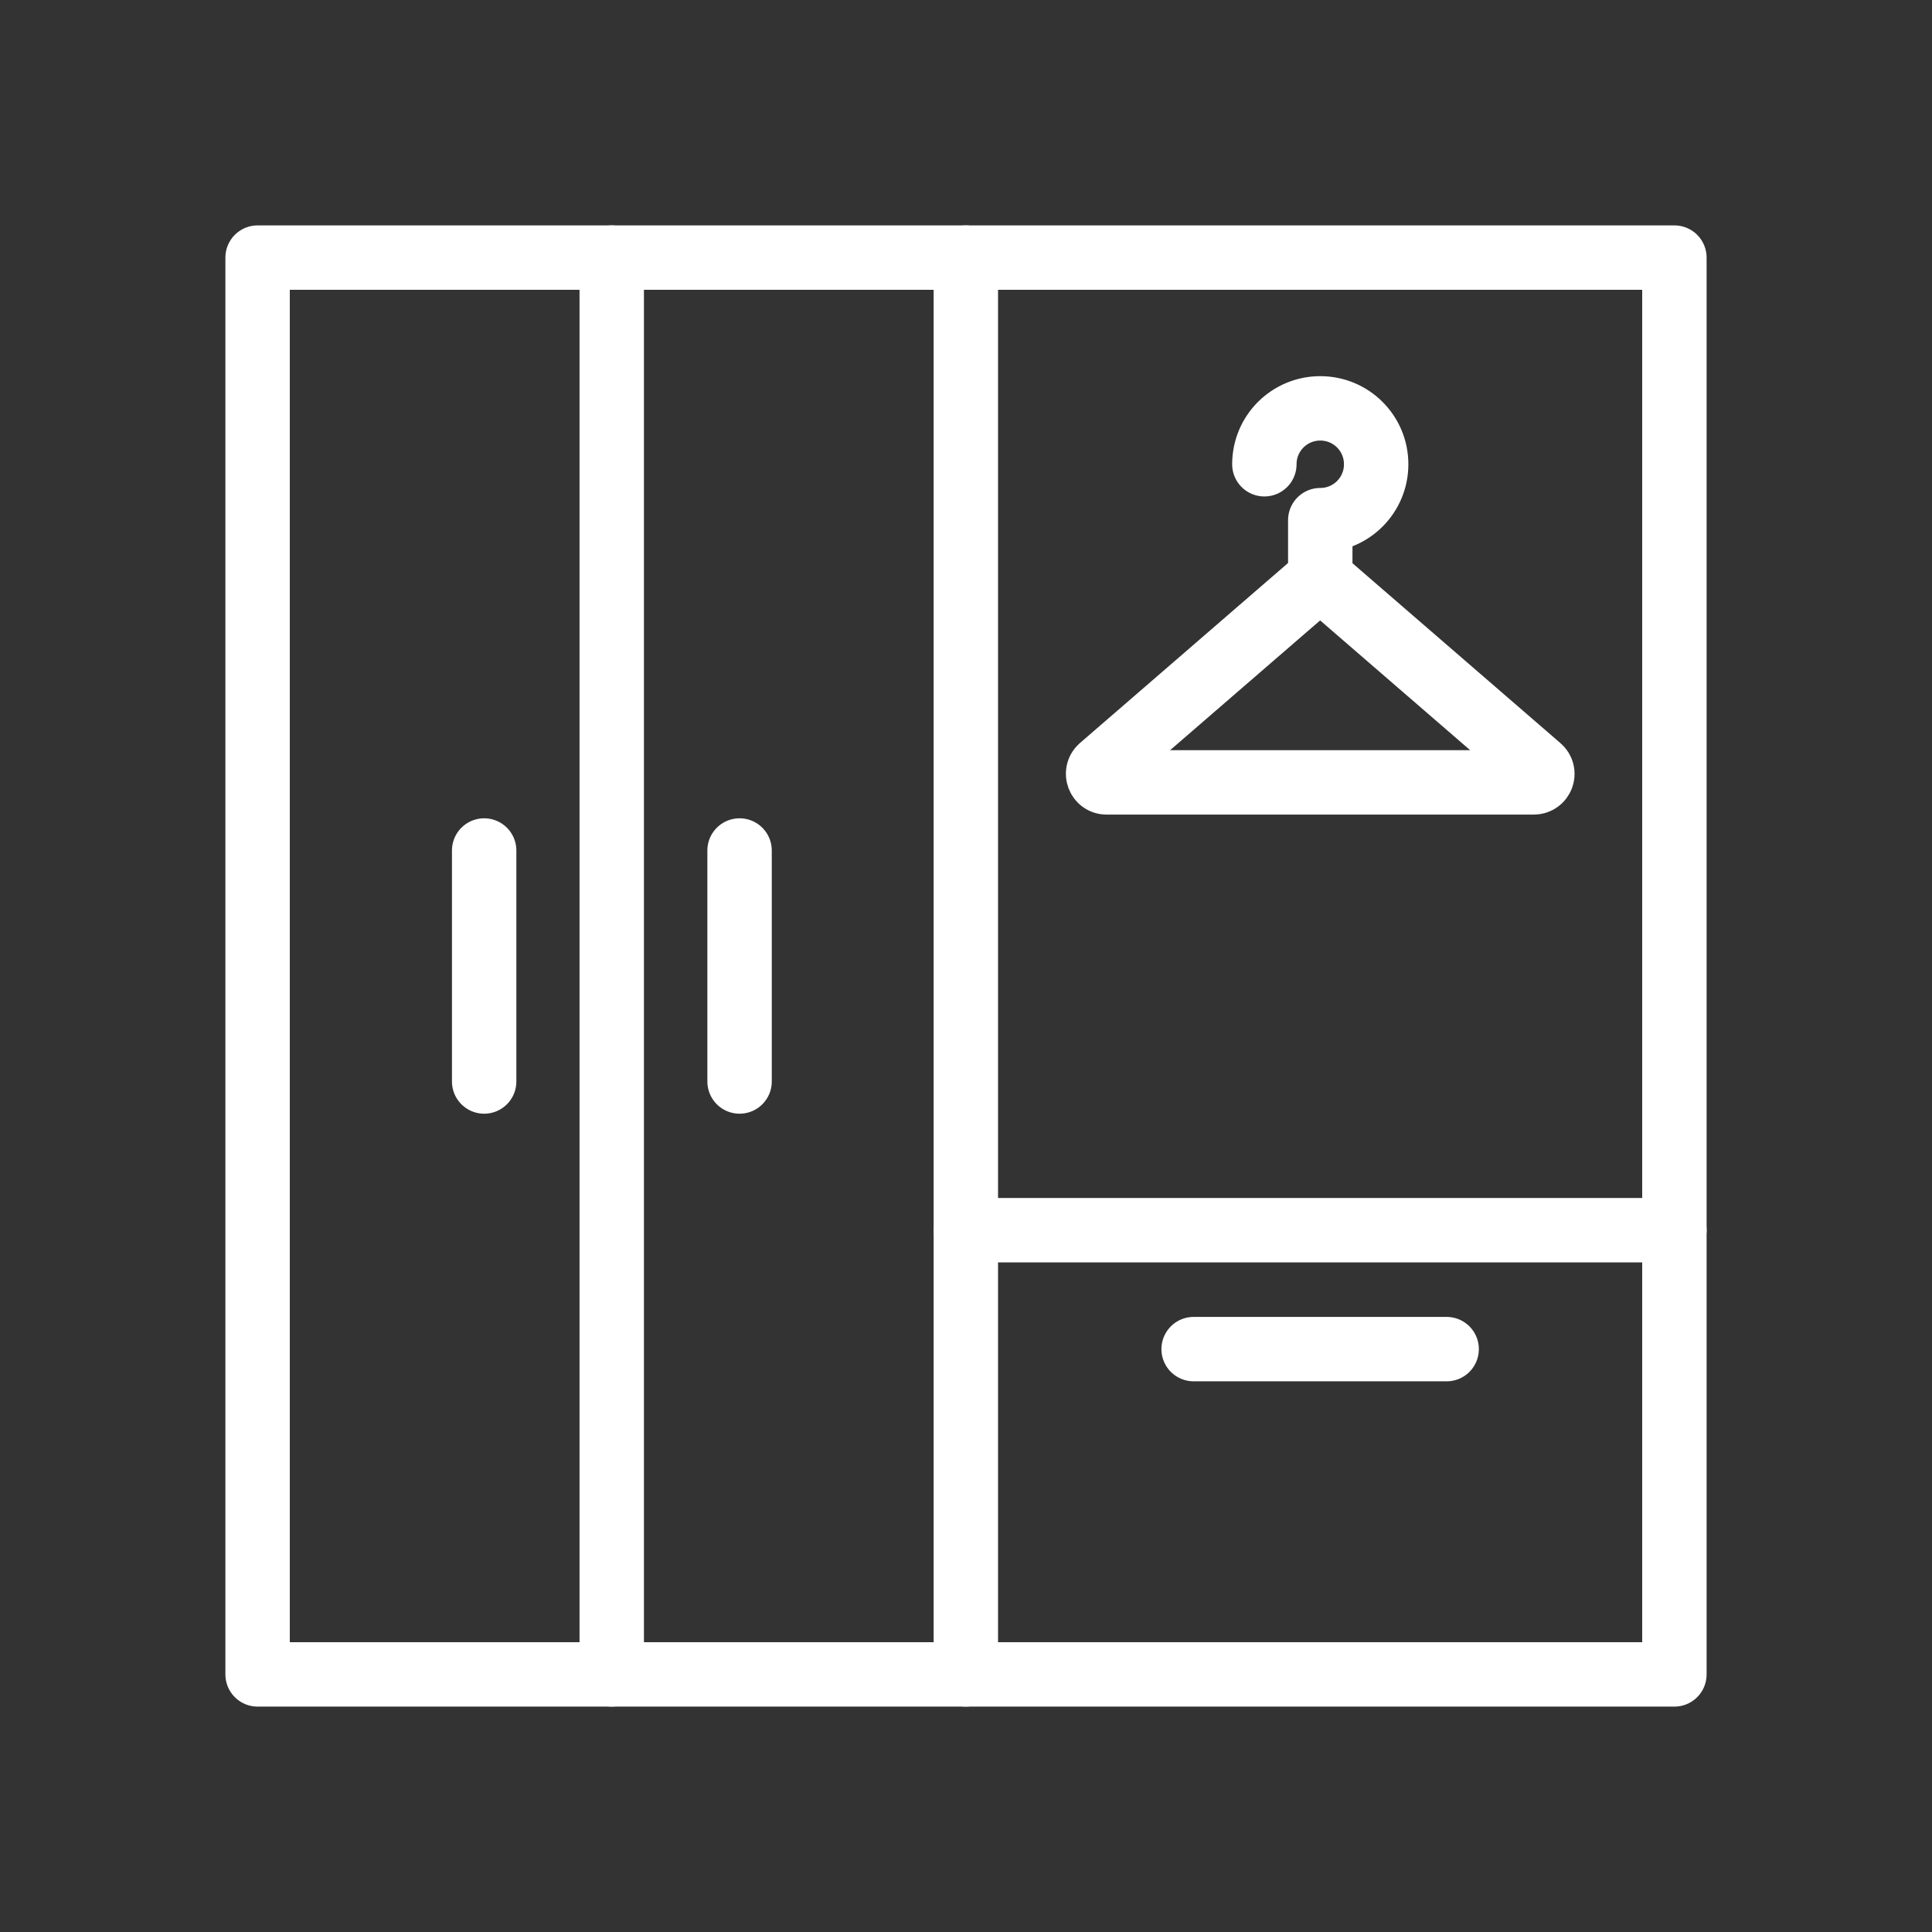
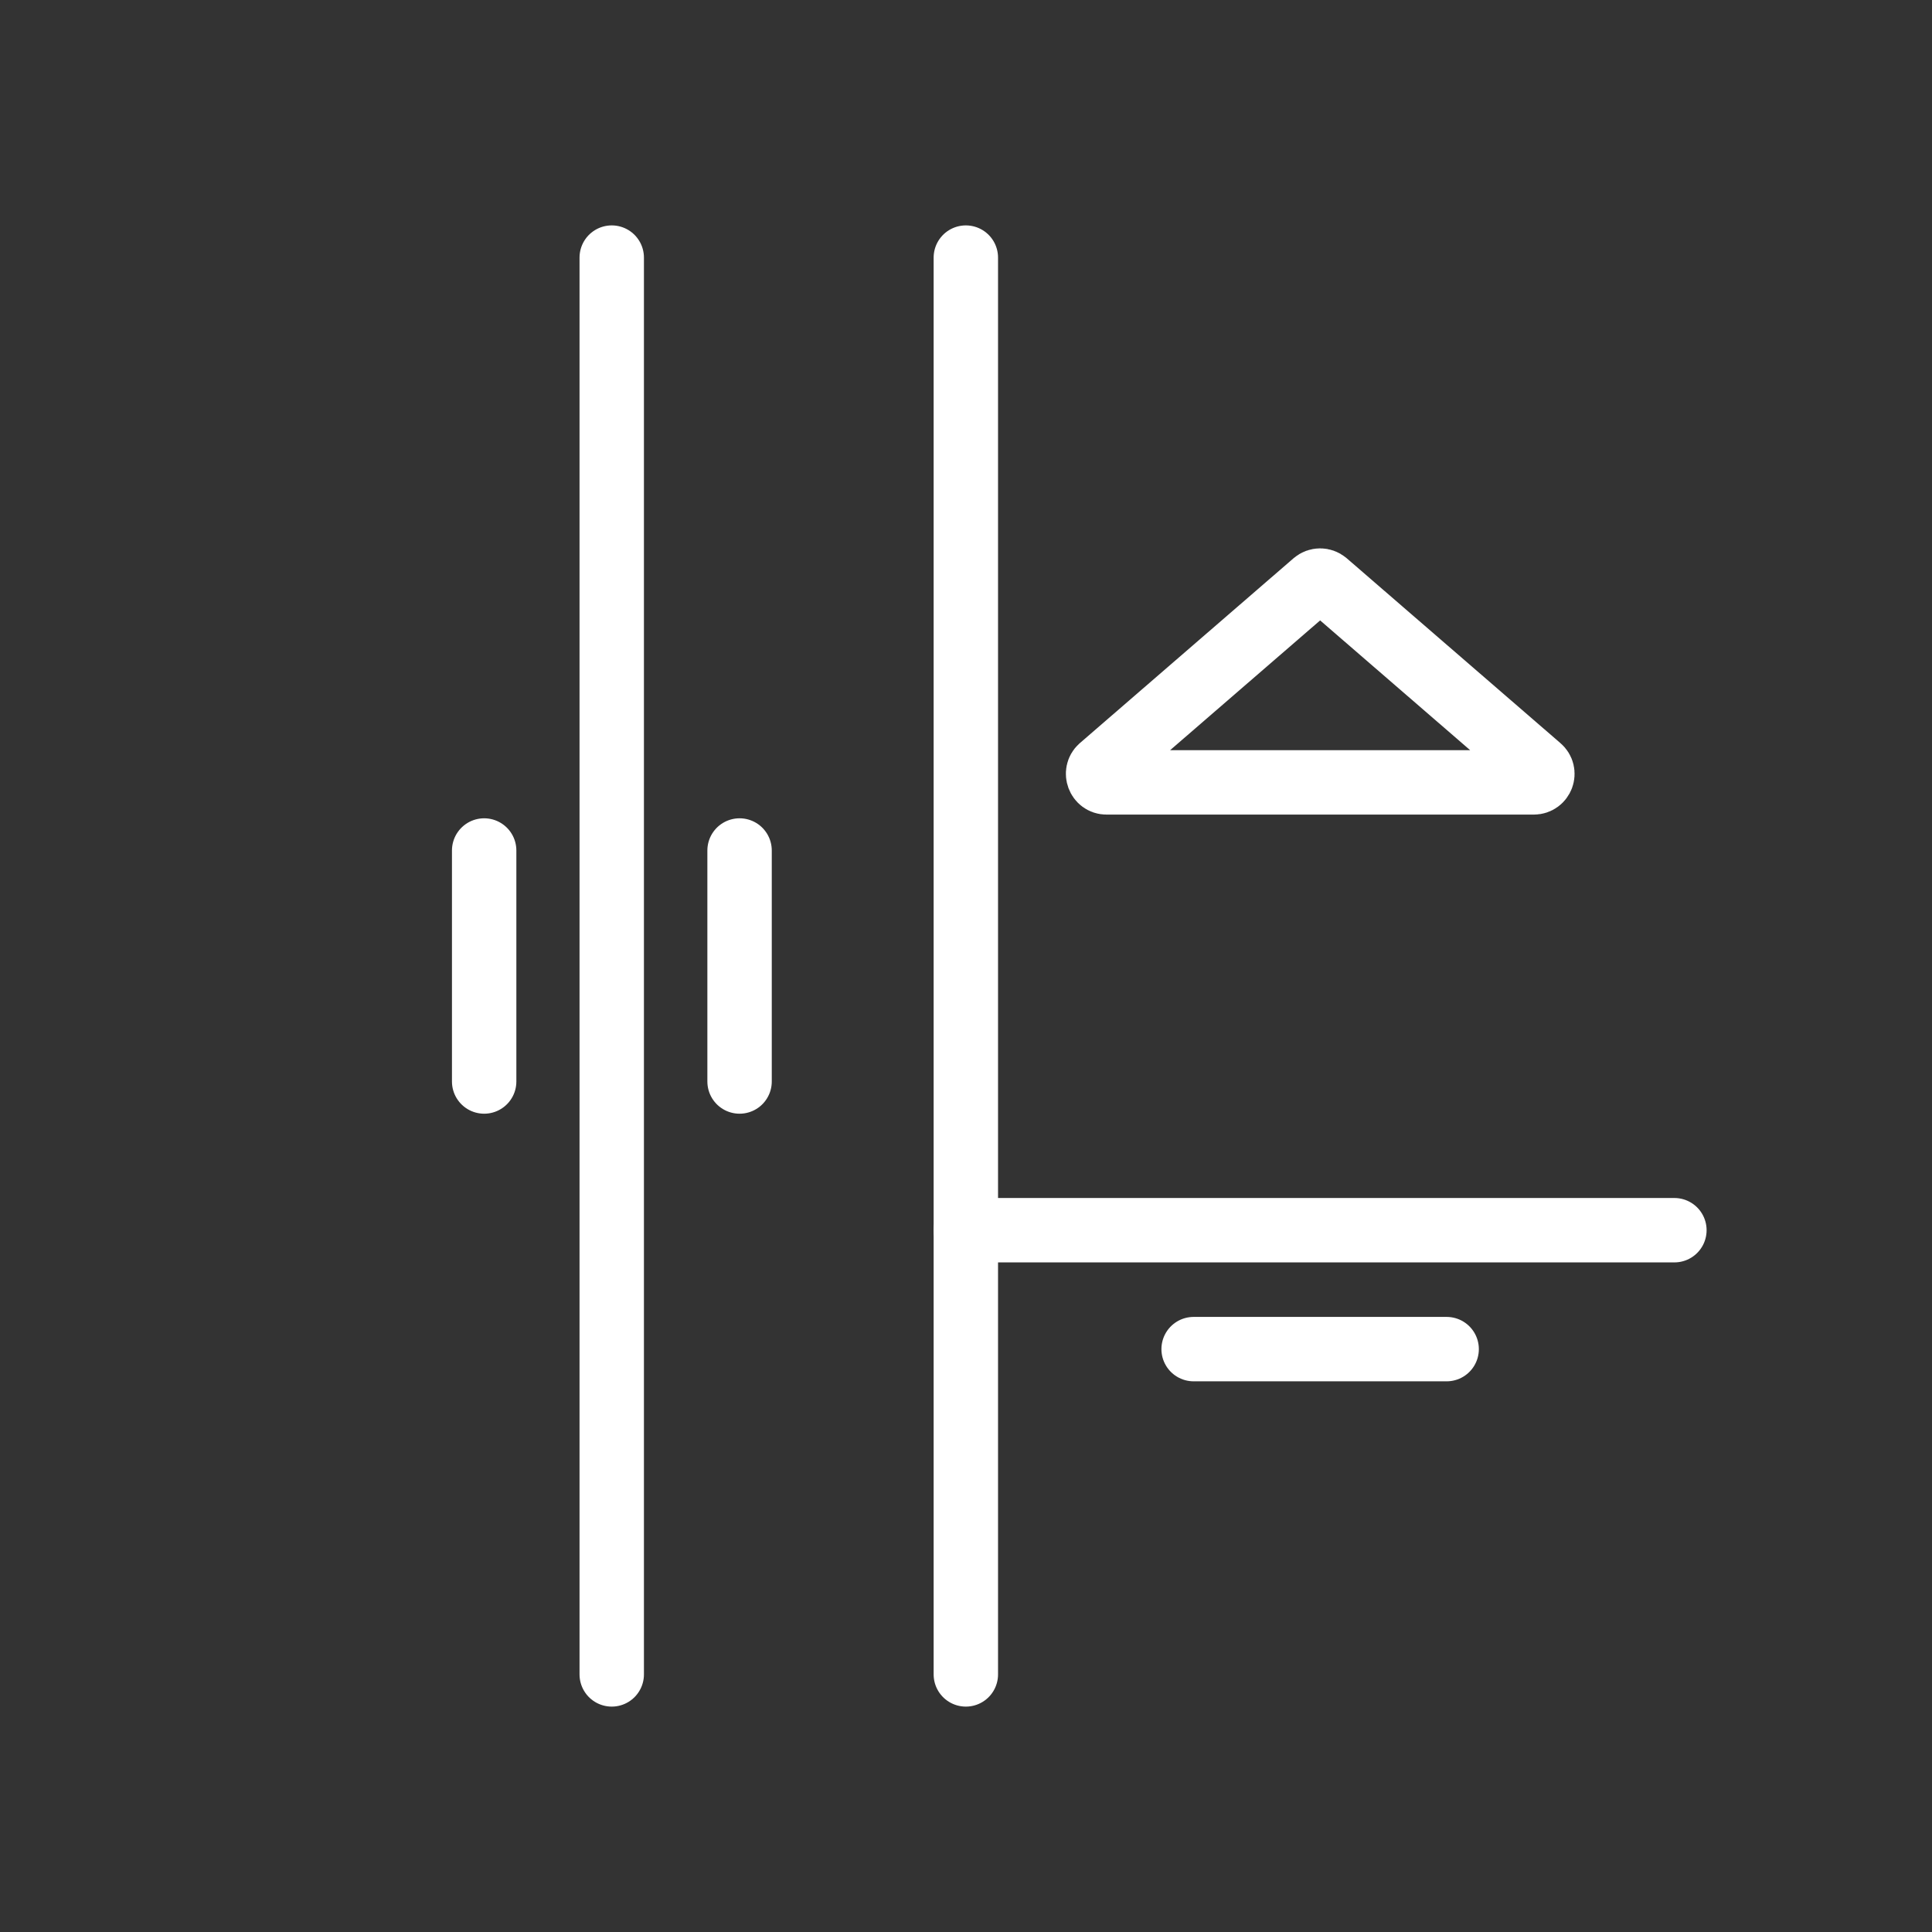
<svg xmlns="http://www.w3.org/2000/svg" width="60" height="60" viewBox="0 0 60 60" fill="none">
  <rect x="0" y="0" width="60" height="60" fill="#333333" stroke="none" />
-   <path d="M52 8H8V52H52V8Z" stroke="white" stroke-width="2" stroke-linecap="round" stroke-linejoin="round" />
  <path d="M29.995 8V52" stroke="white" stroke-width="2" stroke-linecap="round" stroke-linejoin="round" />
  <path d="M18.998 8V52" stroke="white" stroke-width="2" stroke-linecap="round" stroke-linejoin="round" />
  <path d="M15.036 26.413V33.587" stroke="white" stroke-width="2" stroke-linecap="round" stroke-linejoin="round" />
  <path d="M22.968 26.413V33.587" stroke="white" stroke-width="2" stroke-linecap="round" stroke-linejoin="round" />
  <path d="M44.927 41.898H37.069" stroke="white" stroke-width="2" stroke-linecap="round" stroke-linejoin="round" />
  <path d="M52 38.205H29.995" stroke="white" stroke-width="2" stroke-linecap="round" stroke-linejoin="round" />
-   <path d="M39.266 14.418C39.266 13.457 40.042 12.682 41.002 12.682C41.963 12.682 42.738 13.457 42.738 14.418C42.738 15.378 41.963 16.154 41.002 16.154V18.093" stroke="white" stroke-width="2" stroke-linecap="round" stroke-linejoin="round" />
  <path d="M34.188 23.836L40.827 18.093C40.928 18.009 41.067 18.009 41.169 18.093L47.808 23.836C47.992 23.993 47.882 24.298 47.632 24.298H34.363C34.123 24.298 34.012 23.993 34.188 23.836V23.836Z" stroke="white" stroke-width="2" stroke-linecap="round" stroke-linejoin="round" />
</svg>